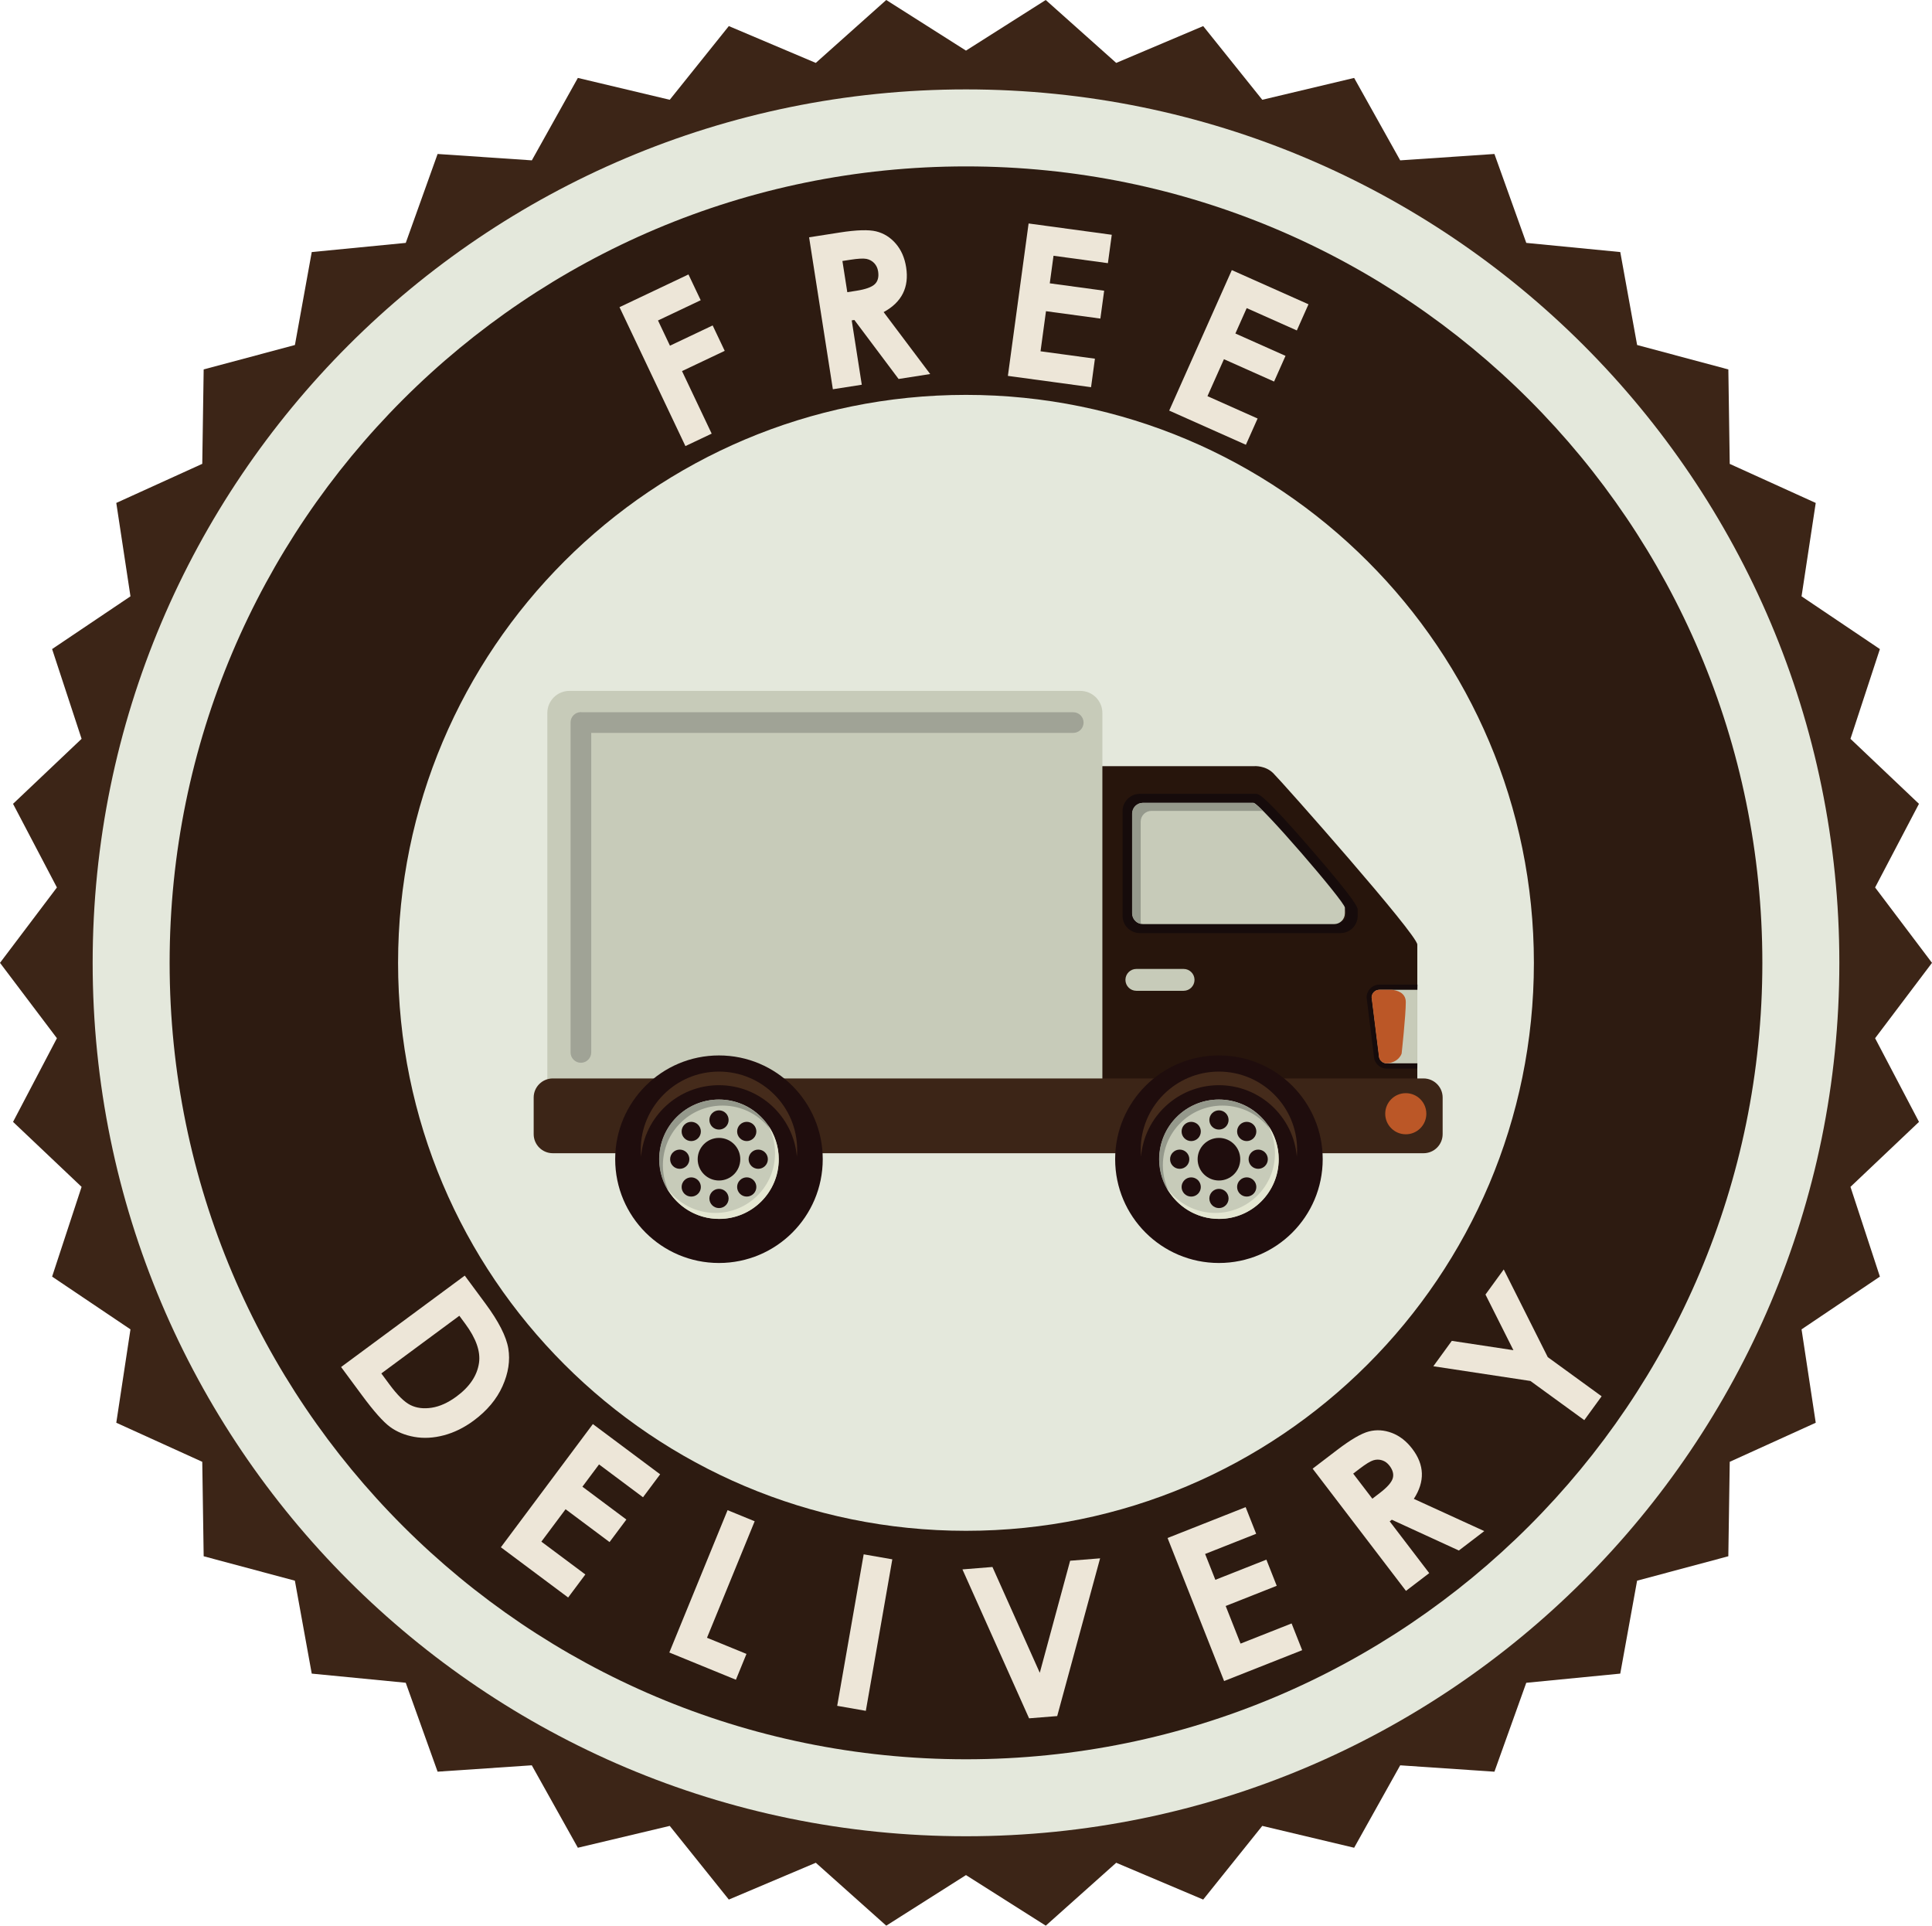
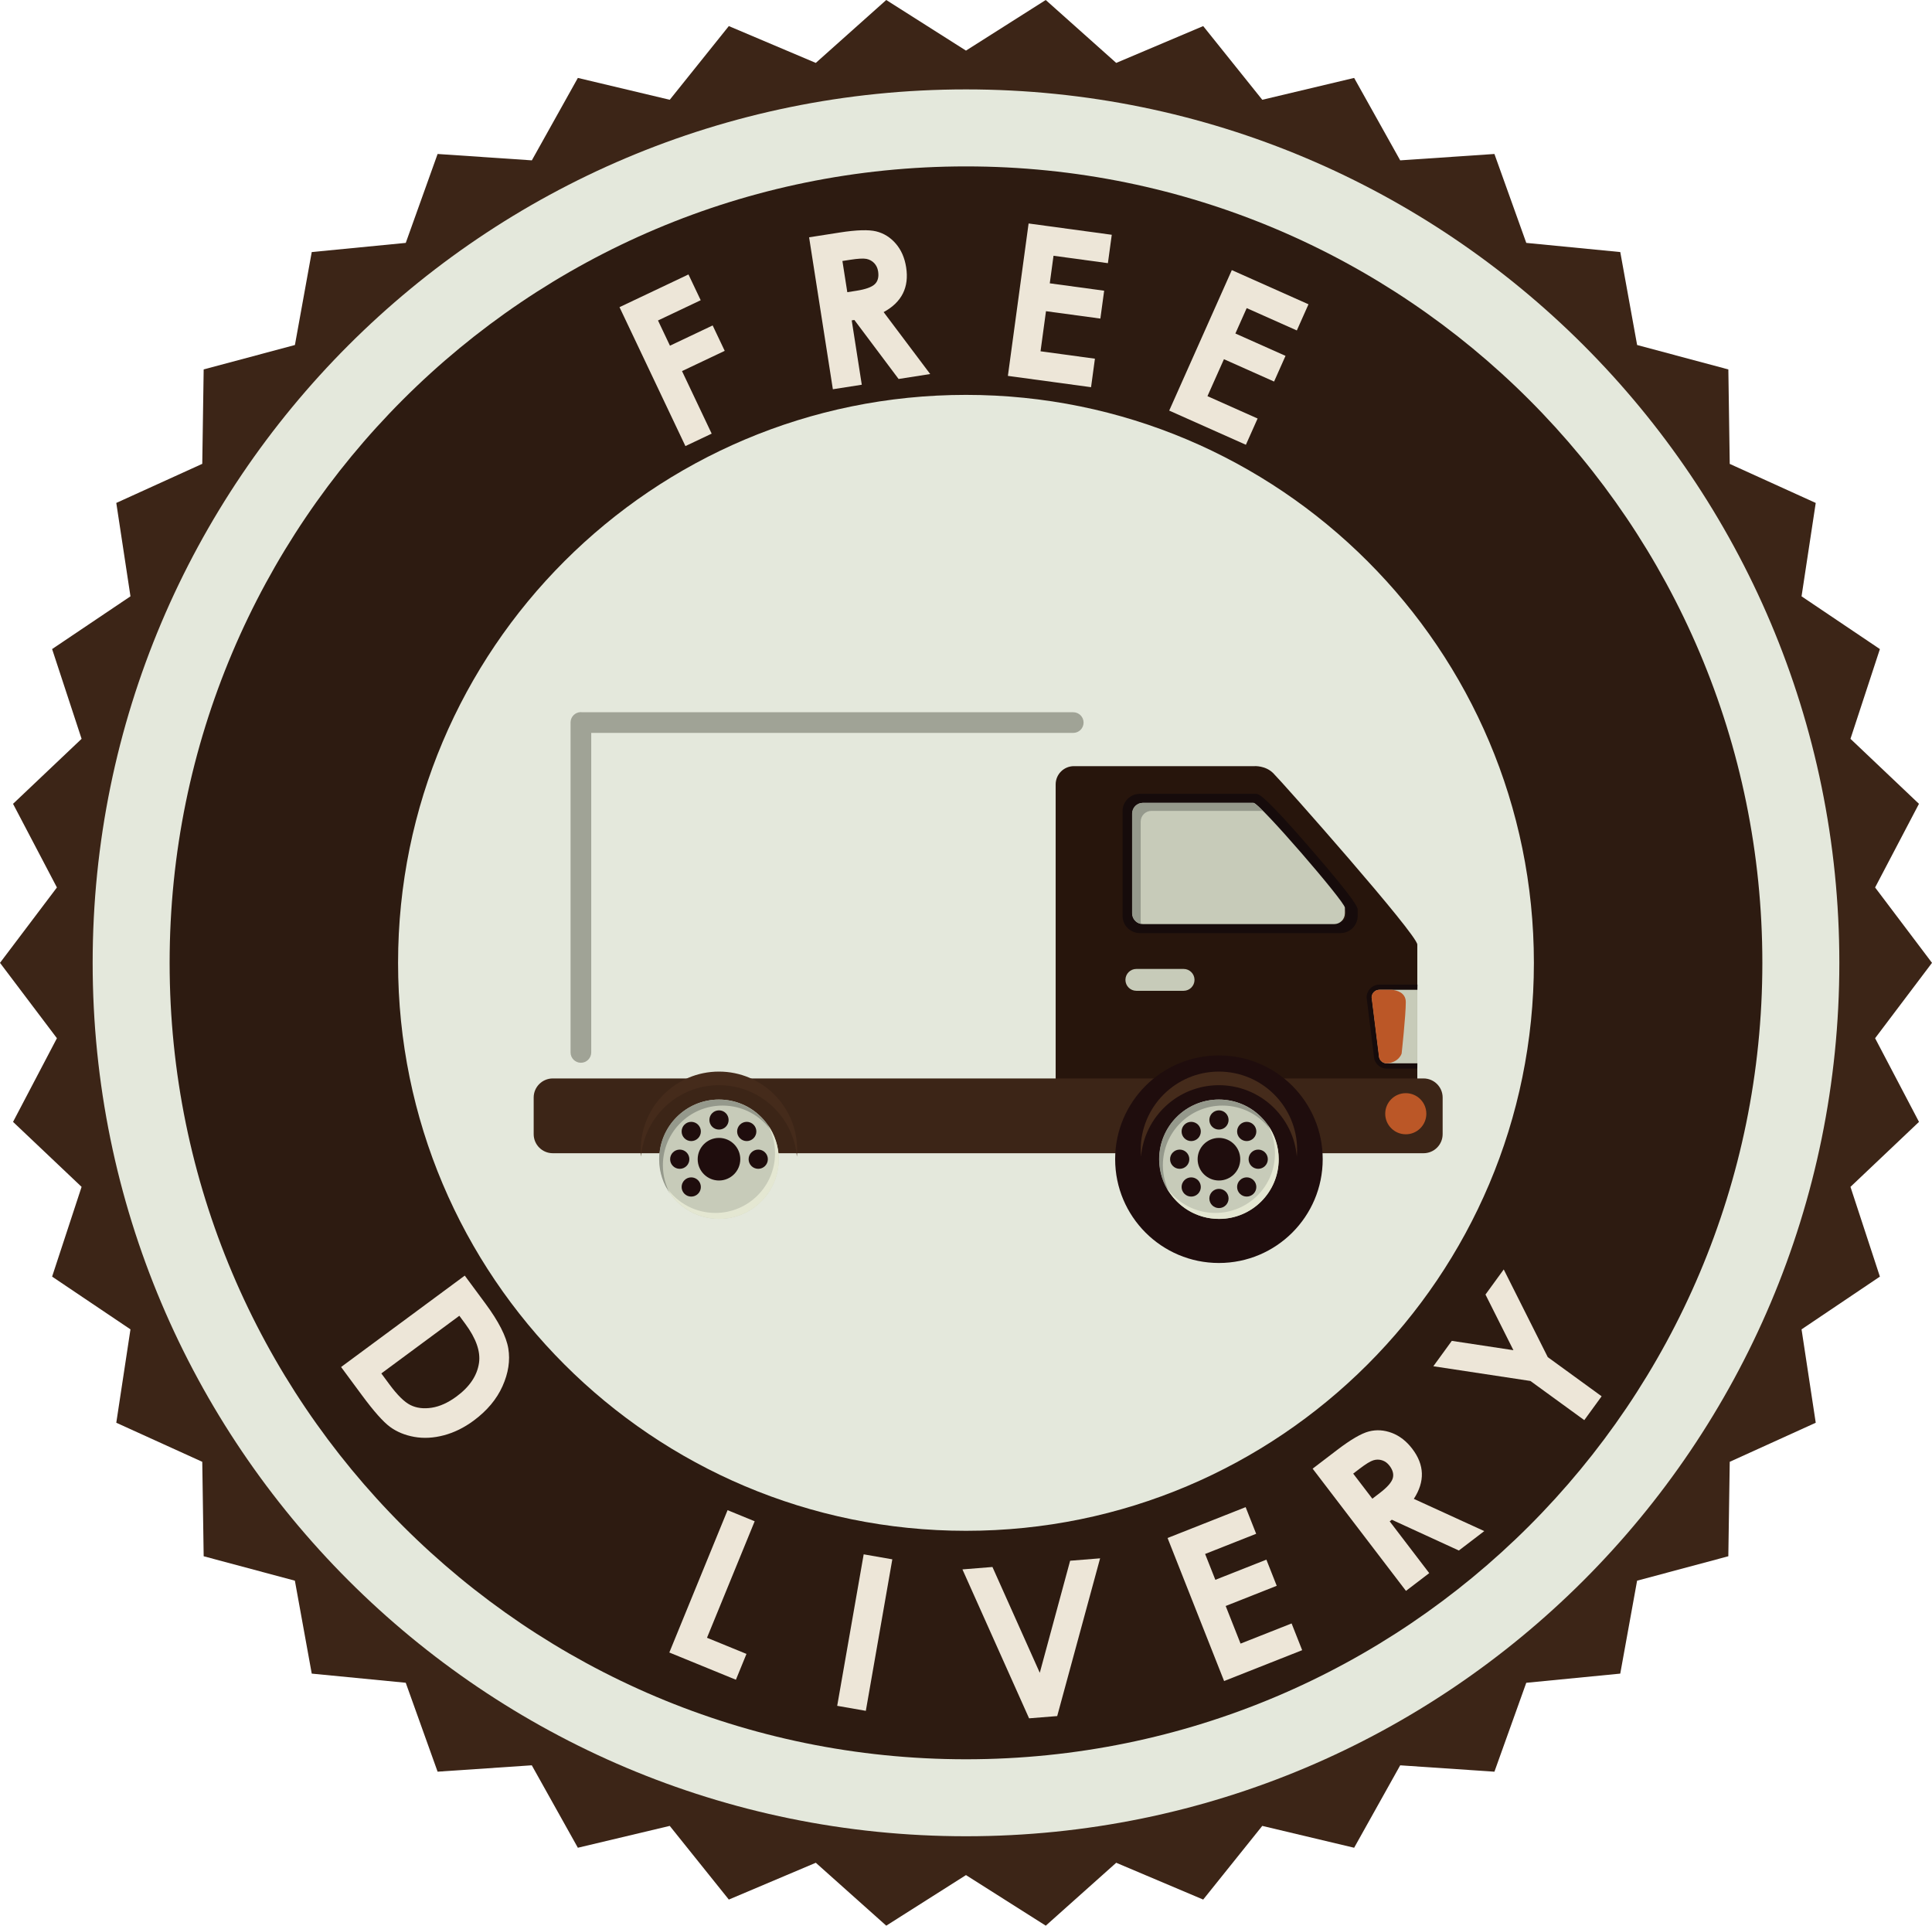
<svg xmlns="http://www.w3.org/2000/svg" id="Layer_2" data-name="Layer 2" viewBox="0 0 100 99.663">
  <defs>
    <style>
      .cls-1 {
        fill: #ede6d8;
      }

      .cls-2 {
        fill: #160b0b;
      }

      .cls-3 {
        fill: #452b1b;
      }

      .cls-4 {
        fill: #1f0d0d;
      }

      .cls-5 {
        fill: #a0a396;
      }

      .cls-6 {
        fill: #2d1b11;
      }

      .cls-7 {
        fill: #27150c;
      }

      .cls-8 {
        fill: #95998c;
      }

      .cls-9 {
        fill: #c7cbb9;
      }

      .cls-10 {
        fill: #bb5727;
      }

      .cls-11 {
        fill: #e4e7d2;
      }

      .cls-12 {
        fill: #3c2517;
      }

      .cls-13 {
        fill: #e4e8dc;
      }
    </style>
  </defs>
  <g id="Layer_1-2" data-name="Layer 1">
    <g>
      <polygon class="cls-12" points="100 49.832 97.055 53.733 99.327 58.063 95.78 61.426 97.303 66.071 93.248 68.801 93.982 73.634 89.531 75.656 89.458 80.544 84.736 81.808 83.864 86.618 78.999 87.093 77.351 91.694 72.474 91.364 70.09 95.63 65.335 94.499 62.277 98.312 57.775 96.407 54.129 99.663 49.999 97.045 45.872 99.663 42.226 96.407 37.724 98.312 34.666 94.499 29.91 95.63 27.525 91.363 22.65 91.693 21.001 87.091 16.136 86.618 15.263 81.808 10.542 80.544 10.469 75.656 6.019 73.634 6.753 68.801 2.697 66.071 4.223 61.426 .675 58.063 2.946 53.733 0 49.832 2.946 45.931 .675 41.602 4.223 38.238 2.697 33.592 6.753 30.863 6.019 26.029 10.469 24.006 10.542 19.119 15.265 17.856 16.136 13.045 21.002 12.571 22.65 7.969 27.528 8.299 29.91 4.033 34.666 5.164 37.724 1.35 42.225 3.256 45.872 0 49.999 2.619 54.127 0 57.775 3.256 62.277 1.35 65.335 5.164 70.09 4.033 72.474 8.299 77.351 7.969 79 12.571 83.865 13.045 84.737 17.856 89.459 19.12 89.531 24.009 93.982 26.03 93.248 30.863 97.303 33.593 95.78 38.238 99.325 41.602 97.055 45.931 100 49.832" />
      <path class="cls-13" d="m95.204,49.832c0,24.966-20.239,45.203-45.205,45.203S4.796,74.797,4.796,49.832,25.034,4.627,49.999,4.627s45.205,20.238,45.205,45.204Z" />
      <path class="cls-6" d="m49.999,8.612c-22.765,0-41.219,18.455-41.219,41.22s18.454,41.219,41.219,41.219,41.22-18.455,41.22-41.219c0-22.765-18.455-41.22-41.22-41.22Zm0,70.615c-16.233,0-29.395-13.161-29.395-29.395s13.162-29.395,29.395-29.395,29.395,13.161,29.395,29.395-13.16,29.395-29.395,29.395Z" />
      <g>
        <path class="cls-1" d="m32.066,15.897l3.569-1.693.633,1.334-2.21,1.048.619,1.305,2.21-1.048.624,1.315-2.21,1.048,1.535,3.237-1.359.644-3.412-7.191Z" />
        <path class="cls-1" d="m41.878,12.282l1.586-.248c.869-.136,1.499-.155,1.892-.058.393.098.73.309,1.01.633.281.325.459.733.536,1.225.081.517.025.968-.169,1.355s-.525.708-.996.964l2.41,3.205-1.636.256-2.289-3.054-.137.021.521,3.331-1.497.234-1.23-7.864Zm1.978,2.84l.469-.073c.476-.074.794-.189.954-.341.16-.153.217-.375.172-.664-.027-.172-.095-.314-.203-.427-.109-.113-.242-.186-.4-.218-.158-.032-.436-.017-.834.045l-.411.064.253,1.614Z" />
        <path class="cls-1" d="m53.24,11.566l4.305.585-.2,1.469-2.815-.383-.194,1.426,2.815.383-.196,1.442-2.815-.382-.282,2.075,2.815.383-.2,1.475-4.305-.585,1.072-7.887Z" />
        <path class="cls-1" d="m63.758,13.979l3.969,1.769-.603,1.354-2.595-1.156-.586,1.314,2.595,1.157-.592,1.33-2.595-1.157-.853,1.913,2.595,1.157-.606,1.359-3.969-1.769,3.24-7.27Z" />
      </g>
      <g>
        <path class="cls-1" d="m24.056,66.019l1.067,1.443c.688.93,1.084,1.707,1.187,2.329s.004,1.272-.299,1.949-.801,1.271-1.494,1.784c-.493.364-1.007.618-1.542.759-.534.142-1.045.169-1.53.083-.486-.087-.905-.26-1.258-.519-.353-.259-.836-.803-1.449-1.632l-1.083-1.465,6.401-4.731Zm-.28,2.078l-4.038,2.985.418.566c.412.557.774.914,1.087,1.07.313.156.679.203,1.099.139s.851-.259,1.292-.585c.679-.502,1.066-1.082,1.16-1.739.084-.592-.154-1.266-.714-2.023l-.305-.413Z" />
-         <path class="cls-1" d="m30.687,73.703l3.482,2.6-.887,1.188-2.276-1.7-.861,1.153,2.276,1.7-.871,1.166-2.276-1.7-1.253,1.678,2.276,1.699-.89,1.192-3.482-2.6,4.762-6.377Z" />
        <path class="cls-1" d="m37.66,78.159l1.402.574-2.468,6.029,2.043.836-.547,1.337-3.446-1.41,3.015-7.366Z" />
        <path class="cls-1" d="m44.704,80.444l1.482.259-1.371,7.841-1.482-.259,1.371-7.841Z" />
        <path class="cls-1" d="m49.816,81.224l1.553-.125,2.45,5.476,1.571-5.799,1.551-.125-2.22,8.164-1.456.117-3.449-7.708Z" />
        <path class="cls-1" d="m60.433,79.599l4.041-1.597.545,1.379-2.642,1.044.529,1.338,2.642-1.044.535,1.354-2.642,1.045.77,1.947,2.642-1.044.547,1.384-4.041,1.597-2.926-7.403Z" />
        <path class="cls-1" d="m67.94,76.012l1.276-.974c.699-.533,1.244-.851,1.636-.953.392-.102.788-.076,1.19.075.401.152.754.425,1.056.821.318.416.483.839.498,1.271.014.432-.125.873-.416,1.322l3.646,1.668-1.316,1.005-3.469-1.593-.11.084,2.046,2.679-1.204.919-4.831-6.326Zm3.092,1.553l.377-.288c.383-.292.608-.544.676-.755.068-.211.012-.433-.166-.666-.105-.138-.233-.231-.382-.278-.15-.048-.301-.048-.455,0-.154.047-.391.193-.711.437l-.33.252.992,1.298Z" />
        <path class="cls-1" d="m74.188,70.712l.957-1.316,3.189.483-1.446-2.88.945-1.299,2.279,4.538,2.788,2.027-.898,1.234-2.788-2.027-5.026-.762Z" />
      </g>
      <g>
        <path class="cls-7" d="m73.361,57.253c0,.521-.423.944-.944.944h-16.83c-.522,0-.946-.423-.946-.944v-16.656c0-.522.424-.945.946-.945h9.343s.566-.041.973.364c.484.48,7.457,8.349,7.457,8.871v8.366Z" />
        <path class="cls-2" d="m69.386,48.292h-10.392c-.49,0-.89-.399-.89-.889v-5.427c0-.491.4-.89.89-.89h6.007c.15,0,.377,0,2.836,2.837,2.437,2.81,2.437,3.055,2.437,3.172v.307c0,.491-.399.889-.889.889Zm-10.392-6.594c-.154,0-.278.125-.278.278v5.427c0,.154.124.278.278.278h10.392c.154,0,.279-.125.279-.278v-.254c-.338-.647-4.129-5.007-4.734-5.45h-5.936Z" />
-         <path class="cls-9" d="m57.059,57.054c0,.631-.511,1.142-1.144,1.142h-26.441c-.631,0-1.144-.511-1.144-1.142v-20.153c0-.632.512-1.144,1.144-1.144h26.441c.632,0,1.144.512,1.144,1.144v20.153Z" />
        <path class="cls-12" d="m74.671,58.697c0,.547-.442.988-.989.988H28.612c-.545,0-.989-.441-.989-.988v-1.894c0-.545.444-.988.989-.988h45.07c.546,0,.989.443.989.988v1.894Z" />
        <path class="cls-9" d="m69.611,47.272c0,.306-.249.555-.556.555h-9.891c-.307,0-.556-.248-.556-.555v-5.166c0-.307.248-.555.556-.555h5.718c.307,0,4.73,5.121,4.73,5.427v.294Z" />
        <path class="cls-8" d="m59.042,47.689v-5.166c0-.306.248-.556.556-.556h5.719c.018,0,.054.02.102.057-.29-.294-.492-.473-.55-.473h-5.718c-.307,0-.555.248-.555.555v5.166c0,.274.201.501.463.545-.009-.042-.016-.084-.016-.129Z" />
        <g>
-           <path class="cls-4" d="m42.585,59.995c0,2.966-2.404,5.371-5.371,5.371s-5.372-2.405-5.372-5.371,2.405-5.371,5.372-5.371c2.967,0,5.371,2.404,5.371,5.371Z" />
          <path class="cls-3" d="m37.214,56.164c2.117,0,3.853,1.625,4.032,3.696.009-.116.015-.233.015-.352,0-2.235-1.812-4.048-4.048-4.048s-4.048,1.812-4.048,4.048c0,.119.006.236.016.352.179-2.071,1.915-3.696,4.031-3.696Z" />
          <g>
            <path class="cls-9" d="m40.303,59.995c0,1.705-1.383,3.087-3.087,3.087s-3.088-1.383-3.088-3.087,1.383-3.088,3.088-3.088c1.705,0,3.087,1.382,3.087,3.088Z" />
            <path class="cls-8" d="m34.311,60.307c0-1.706,1.383-3.088,3.088-3.088,1.043,0,1.963.516,2.521,1.307-.522-.965-1.542-1.618-2.715-1.618-1.706,0-3.088,1.382-3.088,3.088,0,.663.21,1.278.566,1.78-.237-.436-.372-.937-.372-1.469Z" />
            <path class="cls-11" d="m40.116,59.687c0,1.705-1.383,3.088-3.088,3.088-1.041,0-1.962-.517-2.522-1.307.522.965,1.543,1.618,2.717,1.618,1.705,0,3.088-1.383,3.088-3.088,0-.663-.211-1.277-.566-1.781.237.437.371.936.371,1.469Z" />
            <g>
              <path class="cls-4" d="m38.317,59.995c0,.608-.494,1.102-1.102,1.102s-1.103-.494-1.103-1.102.494-1.103,1.103-1.103c.608,0,1.102.495,1.102,1.103Z" />
              <g>
                <g>
                  <g>
                    <path class="cls-4" d="m37.713,57.963c0,.276-.222.498-.497.498s-.498-.222-.498-.498c0-.274.222-.497.498-.497s.497.223.497.497Z" />
-                     <path class="cls-4" d="m37.713,62.027c0,.275-.222.497-.497.497s-.498-.222-.498-.497.222-.498.498-.498.497.223.497.498Z" />
                  </g>
                  <g>
                    <path class="cls-4" d="m39.246,60.492c-.275,0-.498-.221-.498-.497s.223-.498.498-.498.498.223.498.498-.223.497-.498.497Z" />
                    <path class="cls-4" d="m35.183,60.492c-.275,0-.497-.221-.497-.497s.222-.498.497-.498.498.223.498.498-.223.497-.498.497Z" />
                  </g>
                </g>
                <g>
                  <g>
                    <path class="cls-4" d="m36.13,58.207c.195.194.195.509,0,.704-.194.194-.51.194-.704,0-.193-.194-.193-.509,0-.704.195-.195.51-.195.704,0Z" />
-                     <path class="cls-4" d="m39.002,61.08c.195.195.195.509,0,.703-.194.194-.509.194-.702,0-.195-.195-.195-.509,0-.703.194-.195.508-.195.702,0Z" />
                  </g>
                  <g>
                    <path class="cls-4" d="m39.002,58.911c-.194.194-.509.194-.702,0-.195-.194-.195-.509,0-.704.193-.195.508-.195.702,0,.196.195.196.51,0,.704Z" />
                    <path class="cls-4" d="m36.13,61.784c-.194.194-.51.194-.704,0-.193-.195-.193-.509,0-.703.195-.195.51-.195.704,0,.195.195.195.509,0,.703Z" />
                  </g>
                </g>
              </g>
            </g>
          </g>
        </g>
        <path class="cls-10" d="m73.827,57.641c0,.587-.476,1.064-1.063,1.064s-1.065-.476-1.065-1.064.477-1.064,1.065-1.064,1.063.476,1.063,1.064Z" />
        <path class="cls-2" d="m73.364,55.032h-1.584c-.219,0-.396-.178-.396-.395l-.377-3.021c.005-.214.18-.388.397-.388h1.959l.005-.271h-1.964c-.368,0-.669.3-.669.668l.377,3.021c.004.364.303.658.668.658h1.58l.003-.271Z" />
        <path class="cls-9" d="m73.359,51.228h-1.96c-.216,0-.392.174-.396.388l.377,3.021c0,.218.177.395.396.395h1.583v-3.804Z" />
        <path class="cls-10" d="m72.548,54.528s.216-1.969.216-2.661c0-.505-.473-.616-.726-.64h-.651c-.216,0-.391.174-.395.388l.376,3.021c0,.218.177.395.396.395h.041c.613-.056.743-.504.743-.504Z" />
        <path class="cls-9" d="m61.828,50.713c0,.312-.254.566-.565.566h-2.445c-.312,0-.566-.254-.566-.566h0c0-.312.254-.566.566-.566h2.445c.312,0,.565.253.565.566h0Z" />
        <g>
          <path class="cls-4" d="m68.463,59.995c0,2.966-2.405,5.371-5.372,5.371s-5.371-2.405-5.371-5.371,2.404-5.371,5.371-5.371c2.967,0,5.372,2.404,5.372,5.371Z" />
          <path class="cls-3" d="m63.091,56.164c2.117,0,3.853,1.625,4.032,3.696.01-.116.016-.233.016-.352,0-2.235-1.812-4.048-4.048-4.048s-4.048,1.812-4.048,4.048c0,.119.007.236.016.352.178-2.071,1.915-3.696,4.031-3.696Z" />
          <g>
            <path class="cls-9" d="m66.181,59.995c0,1.705-1.383,3.087-3.087,3.087s-3.089-1.383-3.089-3.087,1.382-3.088,3.089-3.088c1.704,0,3.087,1.382,3.087,3.088Z" />
            <path class="cls-8" d="m60.19,60.307c0-1.706,1.383-3.088,3.087-3.088,1.042,0,1.962.516,2.521,1.307-.521-.965-1.542-1.618-2.715-1.618-1.705,0-3.088,1.382-3.088,3.088,0,.663.211,1.278.566,1.78-.236-.436-.371-.937-.371-1.469Z" />
            <path class="cls-11" d="m65.993,59.687c0,1.705-1.382,3.088-3.087,3.088-1.042,0-1.963-.517-2.522-1.307.523.965,1.543,1.618,2.717,1.618,1.704,0,3.087-1.383,3.087-3.088,0-.663-.21-1.277-.566-1.781.237.437.37.936.37,1.469Z" />
            <g>
              <path class="cls-4" d="m64.195,59.995c0,.608-.494,1.102-1.102,1.102s-1.104-.494-1.104-1.102.494-1.103,1.104-1.103c.608,0,1.102.495,1.102,1.103Z" />
              <g>
                <g>
                  <g>
                    <path class="cls-4" d="m63.591,57.963c0,.276-.223.498-.497.498-.276,0-.498-.222-.498-.498,0-.274.222-.497.498-.497.274,0,.497.223.497.497Z" />
                    <path class="cls-4" d="m63.591,62.027c0,.275-.223.497-.497.497-.276,0-.498-.222-.498-.497s.222-.498.498-.498c.274,0,.497.223.497.498Z" />
                  </g>
                  <g>
                    <path class="cls-4" d="m65.125,60.492c-.275,0-.498-.221-.498-.497s.223-.498.498-.498.497.223.497.498c0,.275-.222.497-.497.497Z" />
                    <path class="cls-4" d="m61.061,60.492c-.274,0-.498-.221-.498-.497s.224-.498.498-.498.498.223.498.498-.222.497-.498.497Z" />
                  </g>
                </g>
                <g>
                  <g>
                    <path class="cls-4" d="m62.009,58.207c.193.194.193.509,0,.704-.195.194-.51.194-.704,0-.194-.194-.194-.509,0-.704.193-.195.509-.195.704,0Z" />
                    <path class="cls-4" d="m64.881,61.08c.195.195.195.509,0,.703-.194.194-.509.194-.703,0-.194-.195-.194-.509,0-.703.194-.195.509-.195.703,0Z" />
                  </g>
                  <g>
                    <path class="cls-4" d="m64.881,58.911c-.194.194-.509.194-.703,0-.194-.194-.194-.509,0-.704.194-.195.509-.195.703,0,.195.195.195.51,0,.704Z" />
                    <path class="cls-4" d="m62.009,61.784c-.195.194-.51.194-.704,0-.194-.195-.194-.509,0-.703.193-.195.509-.195.704,0,.193.195.193.509,0,.703Z" />
                  </g>
                </g>
              </g>
            </g>
          </g>
        </g>
        <path class="cls-5" d="m55.549,36.862h-25.419c-.021-.002-.042-.006-.063-.006-.296,0-.535.239-.535.535v17.077c0,.296.239.535.535.535s.535-.24.535-.535v-16.537h24.948c.296,0,.536-.239.536-.534s-.24-.535-.536-.535Z" />
      </g>
    </g>
  </g>
</svg>